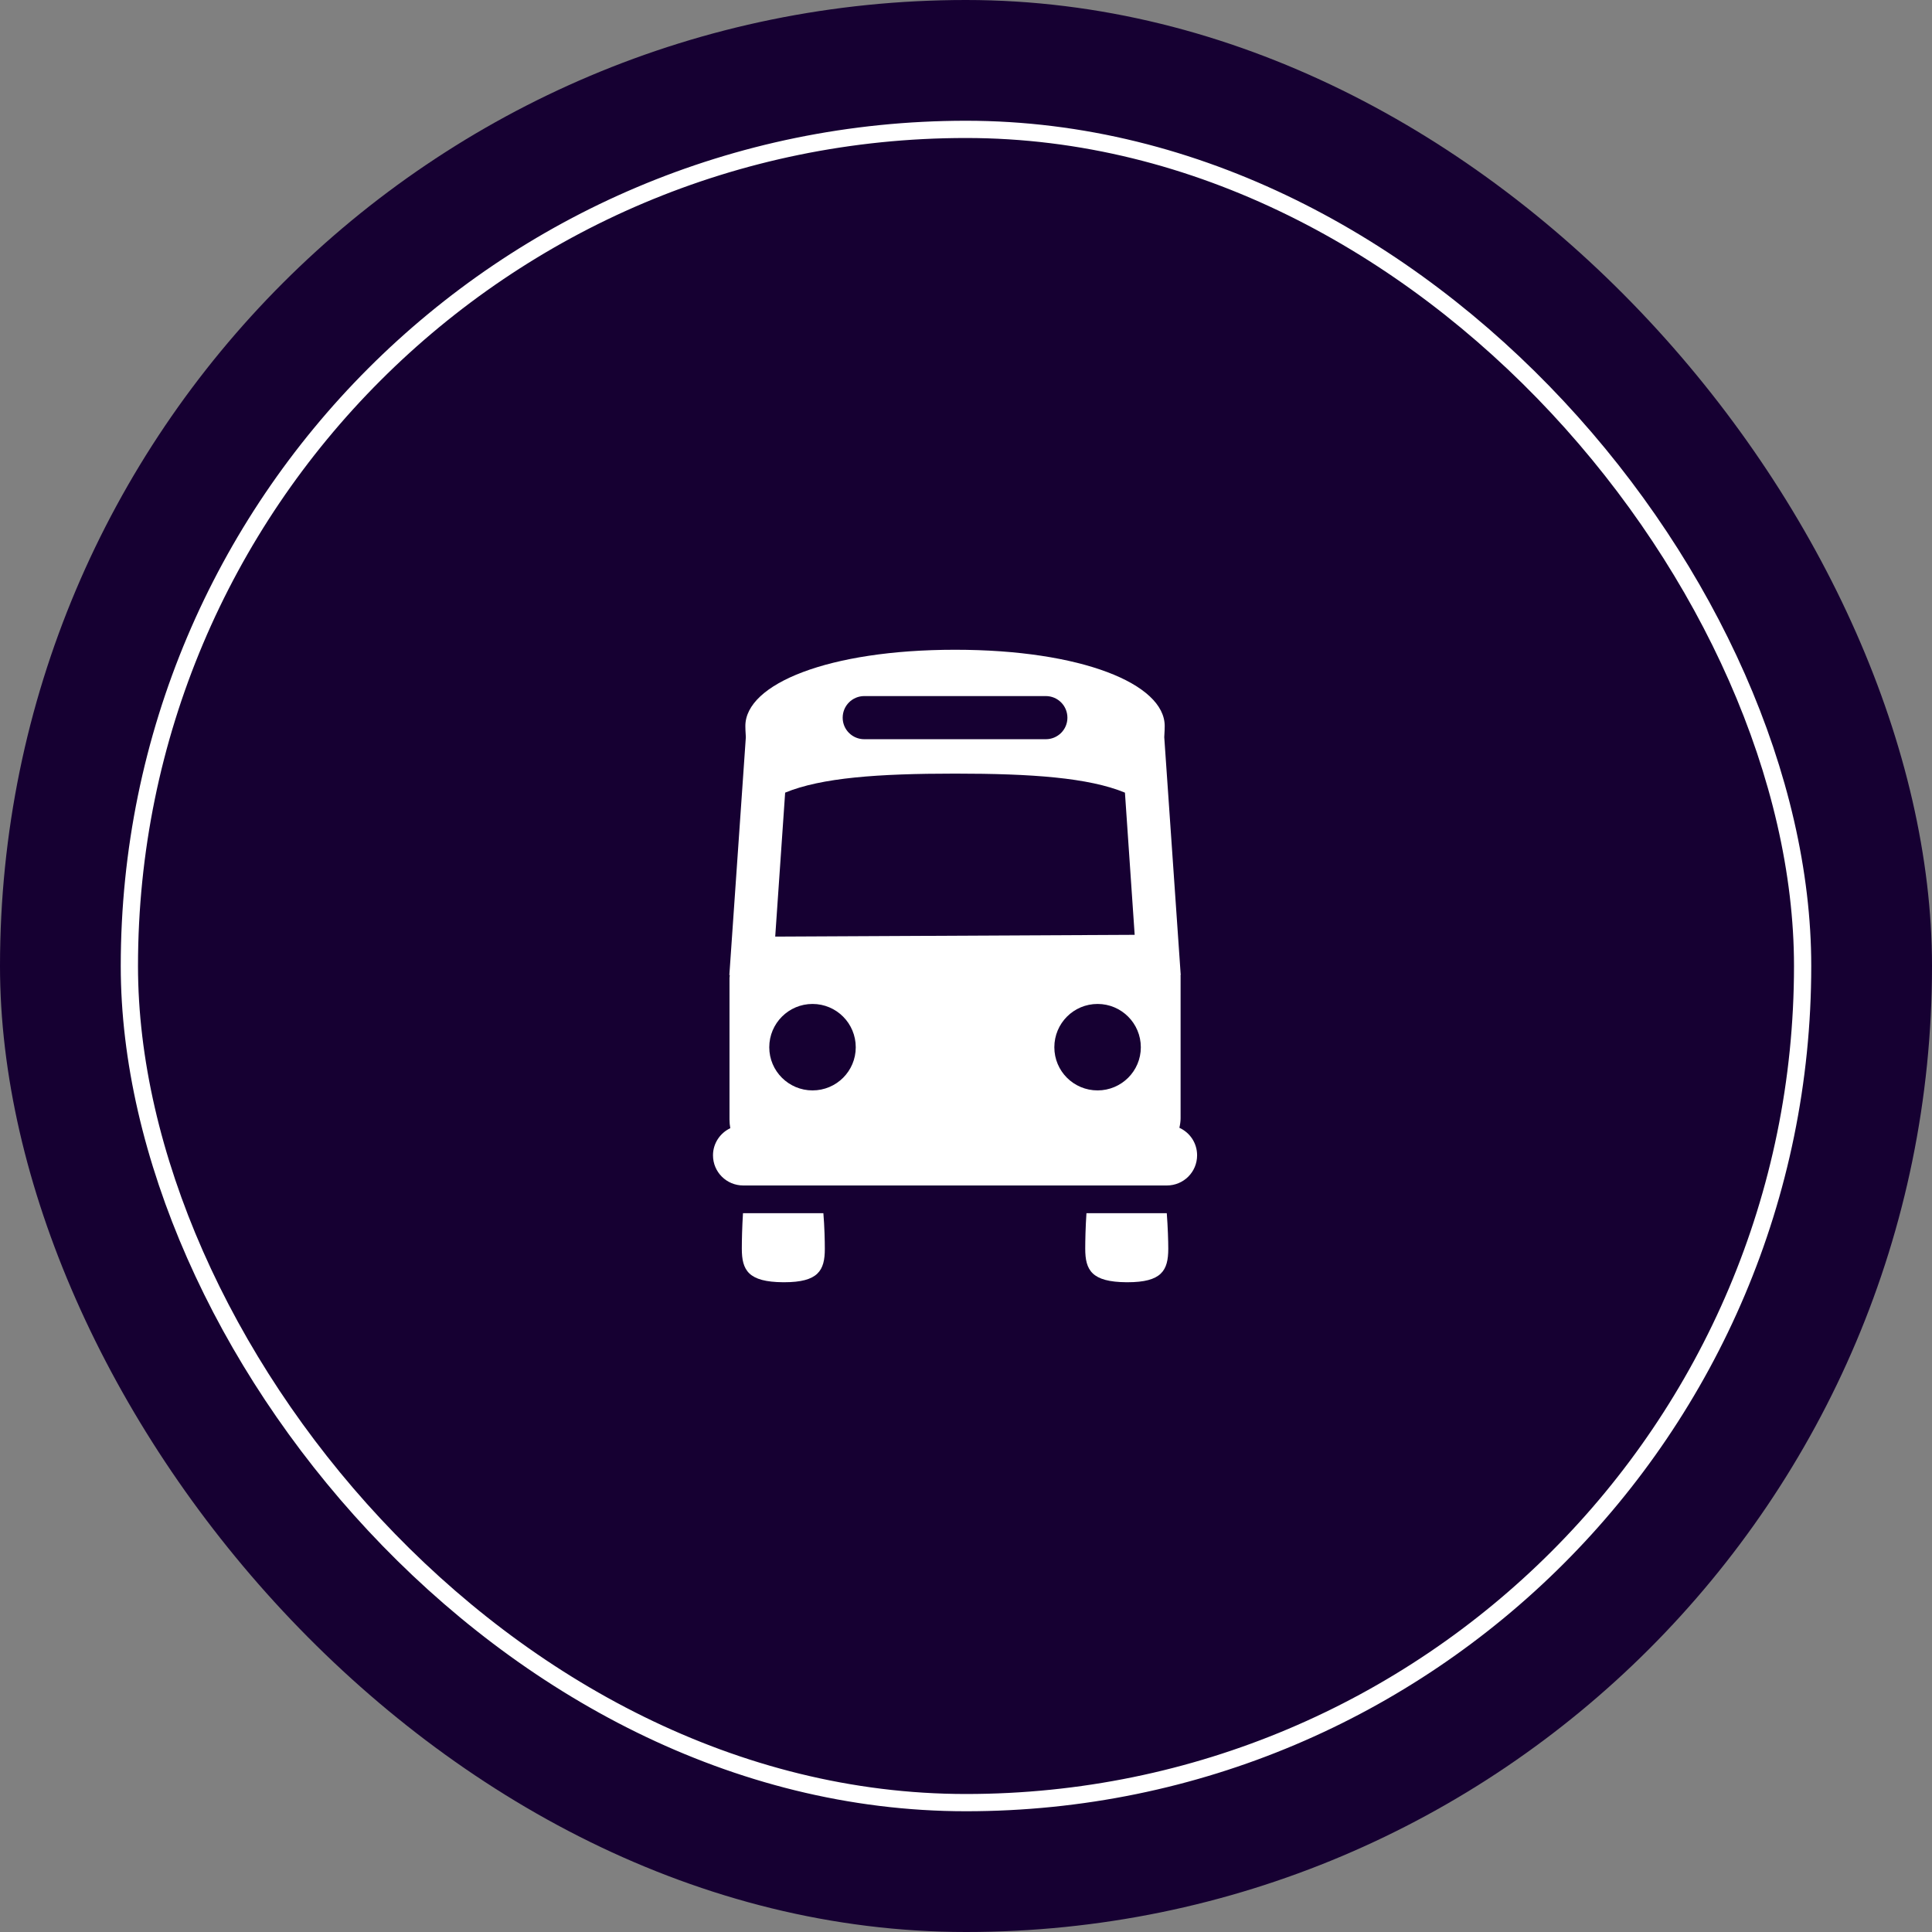
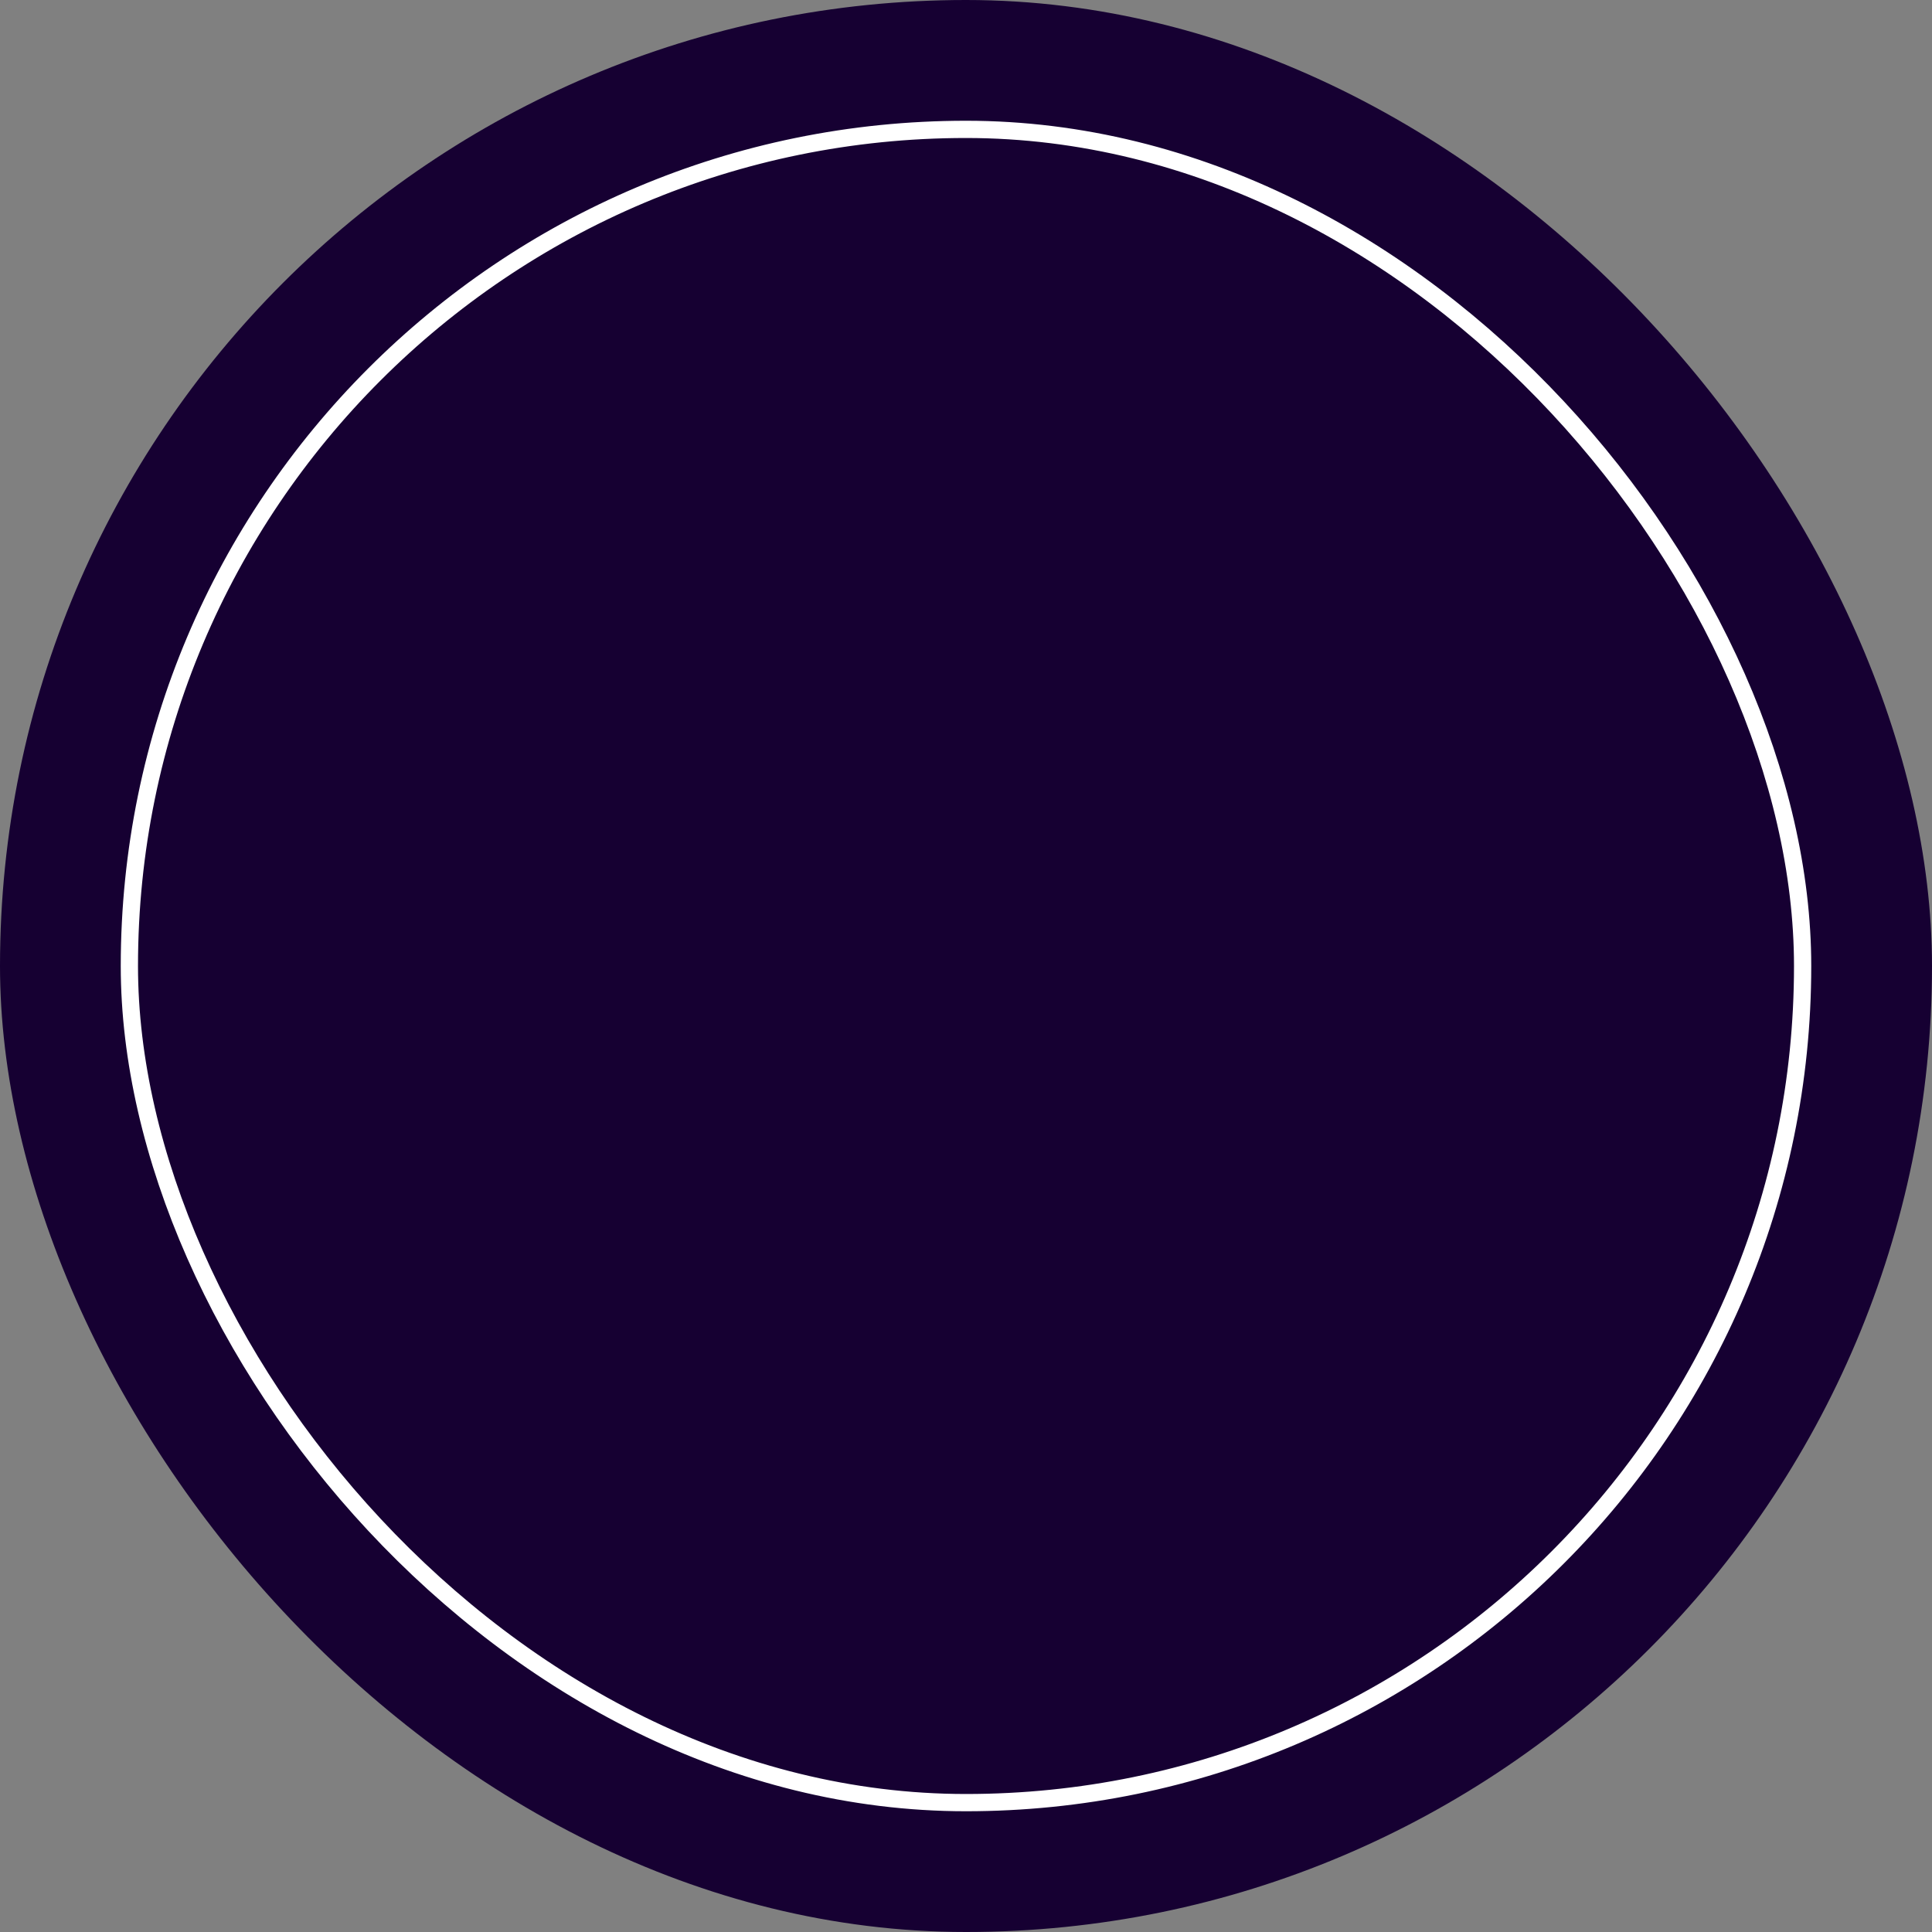
<svg xmlns="http://www.w3.org/2000/svg" width="112" height="112" viewBox="0 0 112 112" fill="none">
  <rect x="0" y="0" width="112" height="112" fill="#808080" stroke="none" />
  <rect width="112" height="112" rx="56" fill="#160032" />
  <rect x="7.5" y="7.5" width="97" height="97" rx="48.5" stroke="white" />
-   <path fill-rule="evenodd" clip-rule="evenodd" d="M68.44 64.827C68.44 65.012 68.41 65.205 68.37 65.379C68.975 65.655 69.397 66.257 69.397 66.974C69.397 67.945 68.615 68.723 67.643 68.723H43.087C42.117 68.723 41.333 67.945 41.333 66.974C41.333 66.28 41.747 65.68 42.336 65.403C42.306 65.238 42.29 65.075 42.29 64.905V56.692C42.29 56.665 42.294 56.641 42.298 56.616C42.302 56.589 42.306 56.56 42.306 56.525H42.281L43.237 42.734C43.214 42.412 43.209 42.181 43.209 42.087C43.209 39.647 48.037 37.667 55.366 37.667C62.693 37.667 67.519 39.647 67.519 42.087C67.519 42.181 67.515 42.412 67.493 42.734L68.448 56.525H68.436C68.436 56.54 68.437 56.556 68.438 56.571C68.439 56.583 68.44 56.594 68.44 56.603V64.827ZM61.121 60.711C61.121 62.096 62.241 63.212 63.628 63.212C65.008 63.212 66.135 62.096 66.135 60.711C66.135 59.321 65.008 58.2 63.628 58.2C62.241 58.2 61.121 59.321 61.121 60.711ZM44.595 60.711C44.595 62.096 45.723 63.212 47.102 63.212C48.488 63.212 49.609 62.096 49.609 60.711C49.609 59.321 48.488 58.2 47.102 58.2C45.723 58.2 44.595 59.321 44.595 60.711ZM60.627 40.352H50.103C49.415 40.352 48.851 40.907 48.851 41.607C48.851 42.3 49.415 42.853 50.103 42.853H60.627C61.315 42.853 61.879 42.3 61.879 41.607C61.879 40.907 61.315 40.352 60.627 40.352ZM55.366 44.847C50.914 44.847 47.618 45.082 45.516 45.95L44.94 54.296L65.778 54.193L65.214 45.95C63.11 45.082 59.815 44.847 55.366 44.847Z" fill="white" />
-   <path d="M43.072 70.329C43.021 71.126 43.004 71.919 43.004 72.385C43.004 73.638 43.378 74.318 45.402 74.333H45.454C47.434 74.333 47.816 73.655 47.816 72.398C47.816 71.932 47.798 71.13 47.732 70.329H43.072Z" fill="white" />
-   <path d="M62.983 70.329C62.929 71.126 62.912 71.919 62.912 72.385C62.912 73.638 63.287 74.318 65.309 74.333H65.358C67.343 74.333 67.723 73.655 67.726 72.398C67.726 71.932 67.7 71.13 67.639 70.329H62.983Z" fill="white" />
</svg>